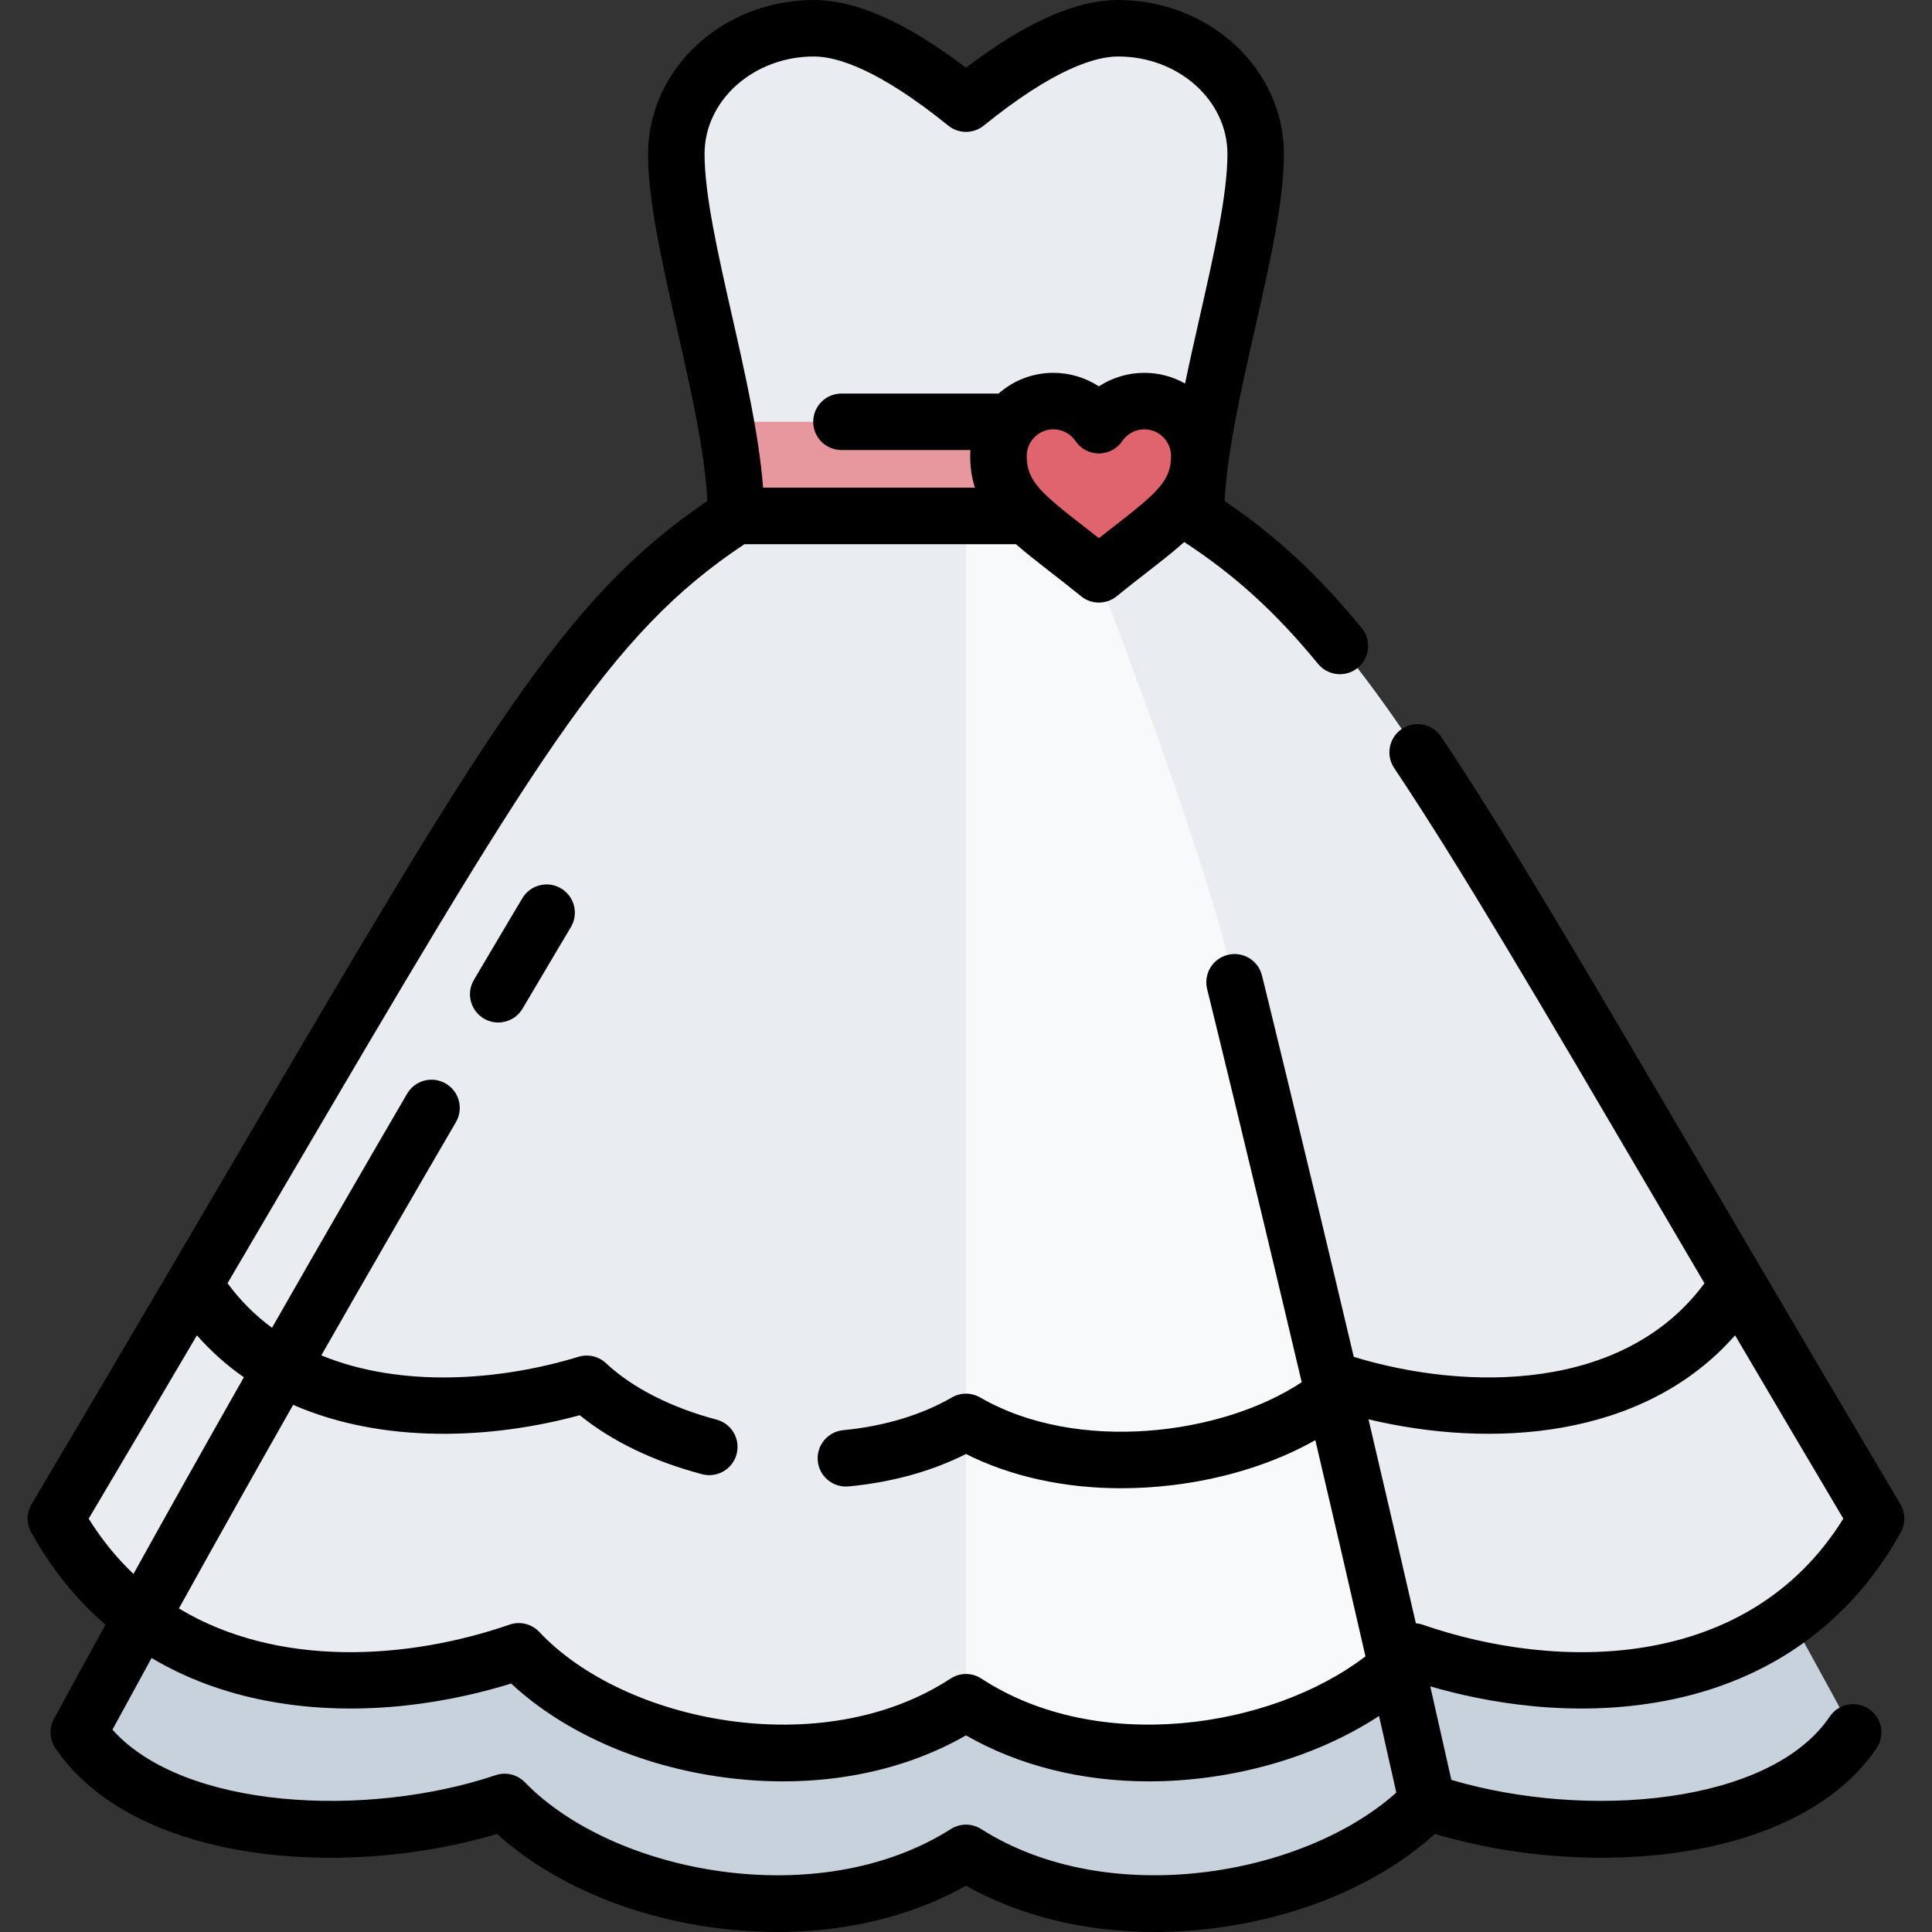
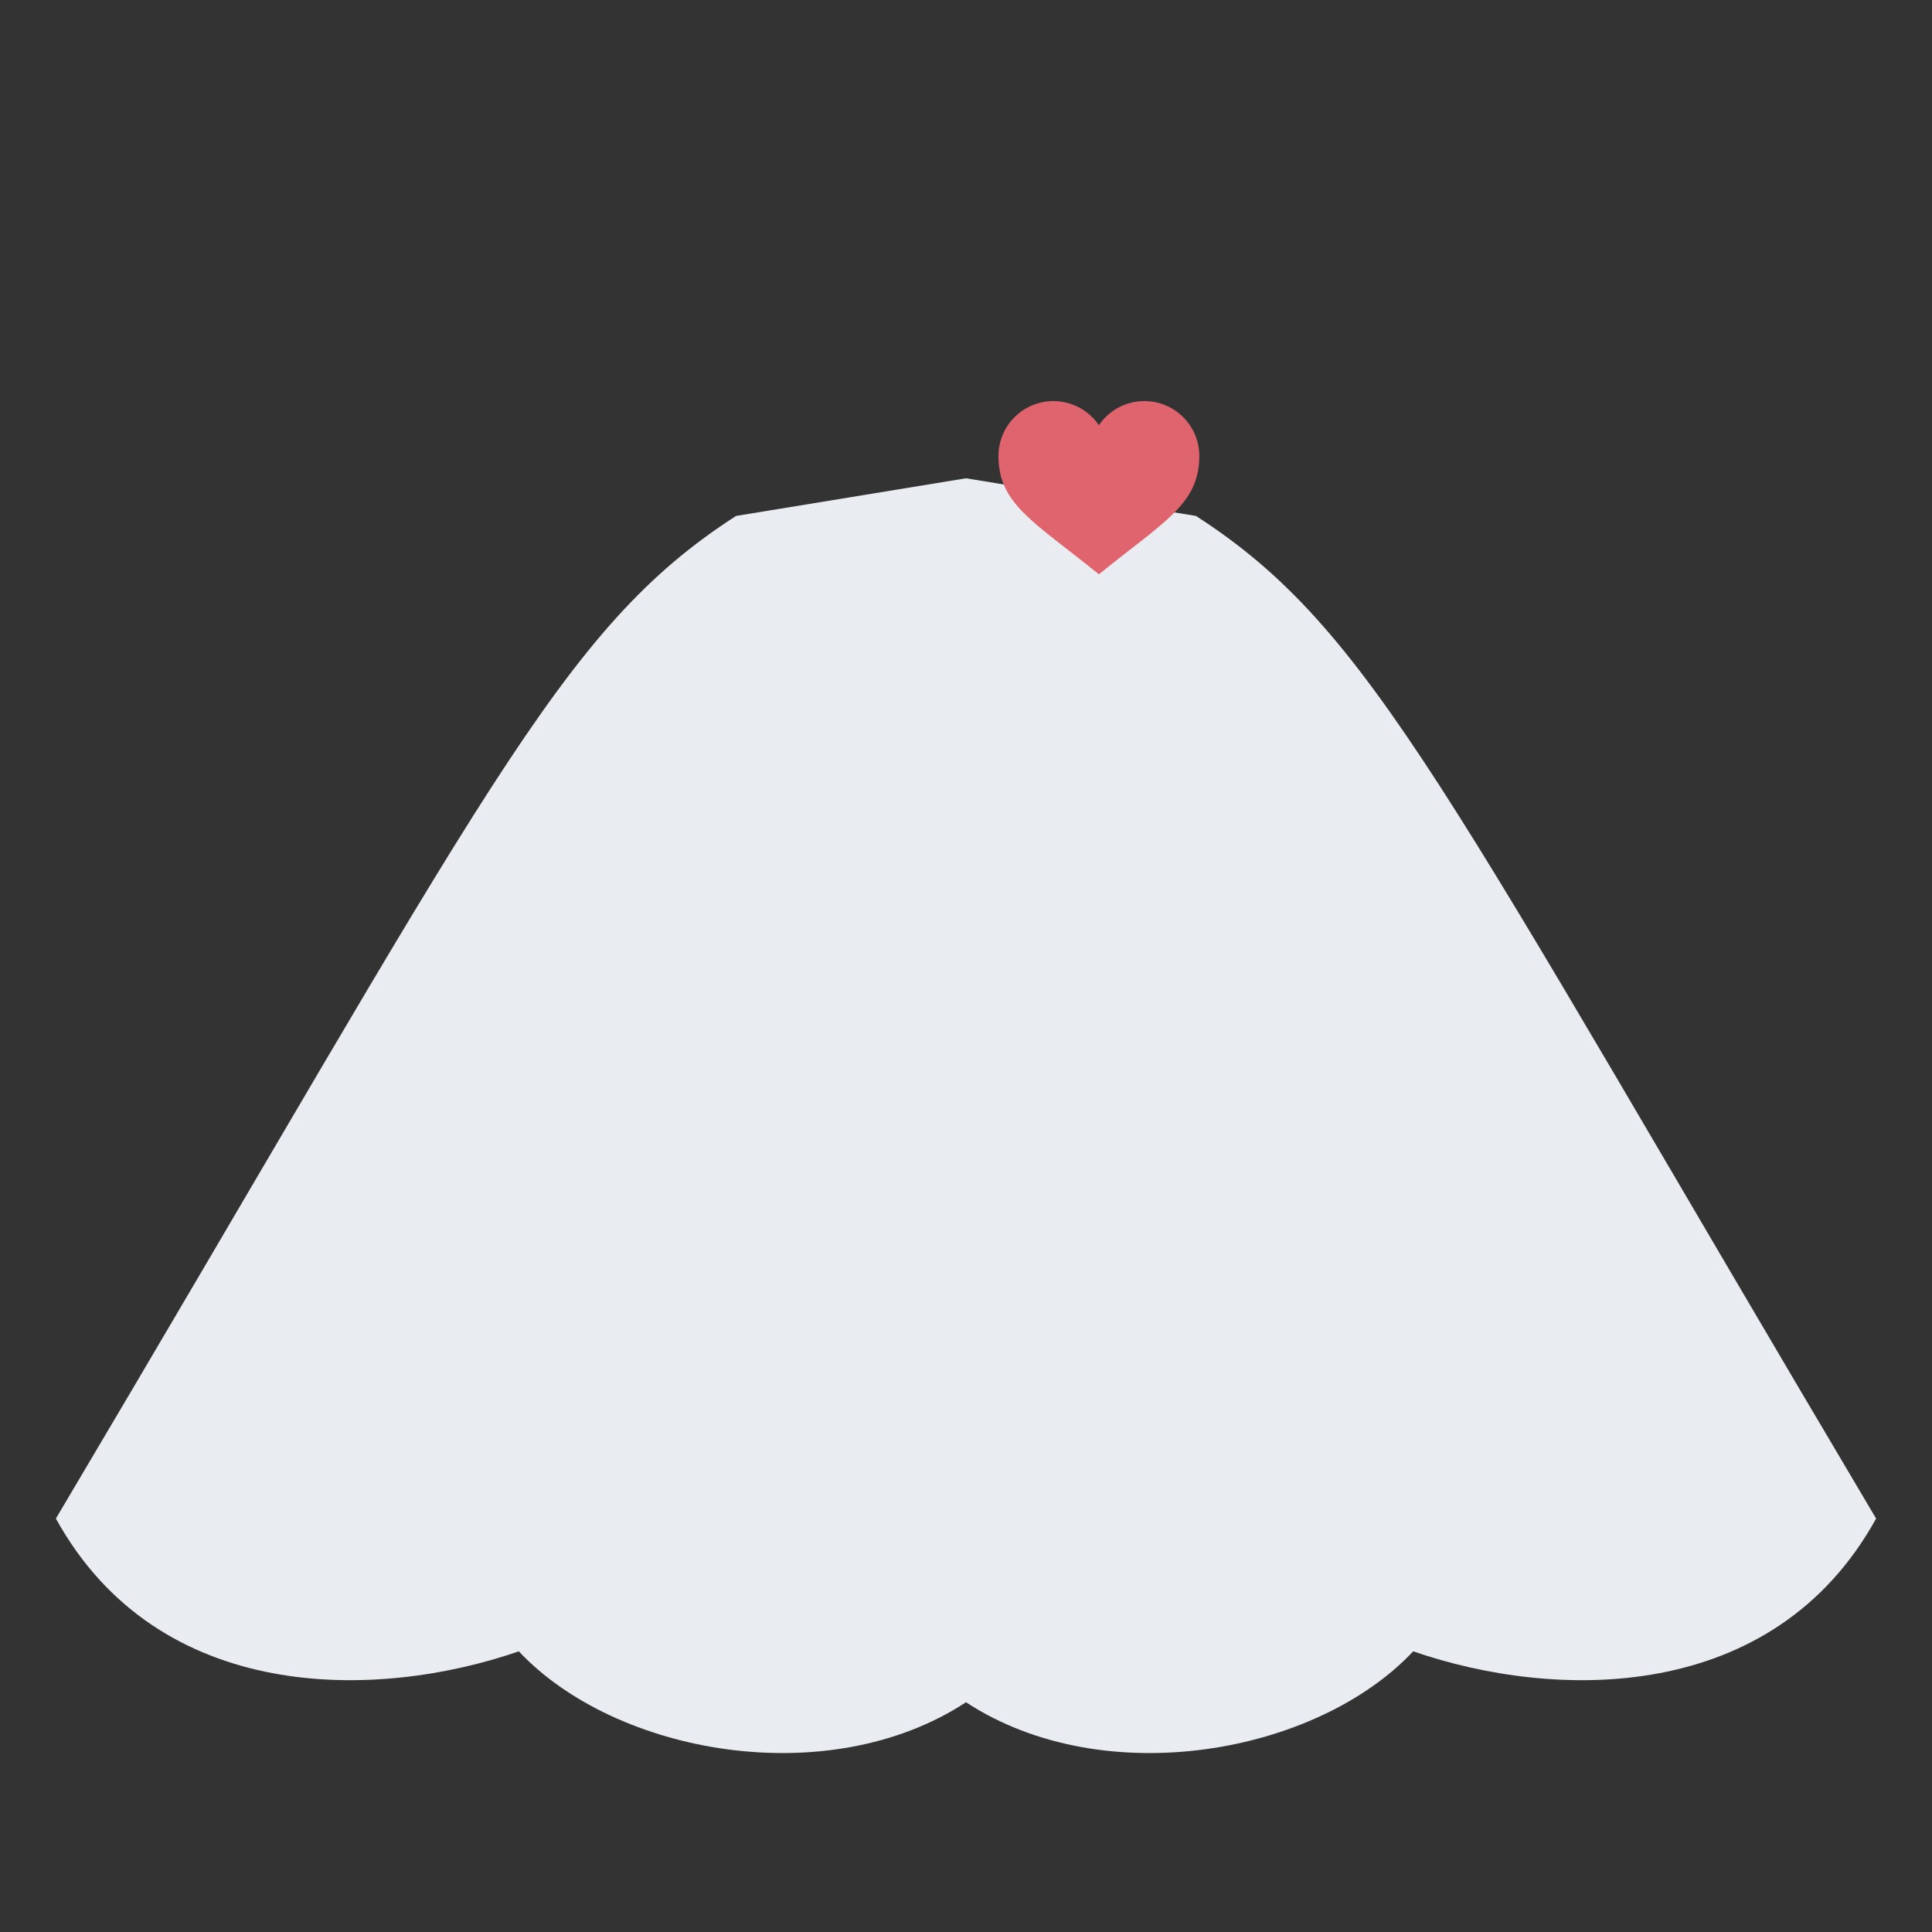
<svg xmlns="http://www.w3.org/2000/svg" id="Capa_1" enable-background="new 0 0 513.009 513.009" height="512" viewBox="0 0 513.009 513.009" width="512">
  <rect x="0" y="0" width="513.009" height="513.009" fill="#333333" stroke="none" />
  <g>
    <g>
-       <path d="m367.866 242.348s66.466 111.046 124.213 217.652c-18.93 28-74.198 31.52-113.069 18.48-26.477 27.335-84.731 37.52-122.506 13.52-37.774 24-96.029 13.815-122.505-13.52-38.871 13.04-94.139 9.52-113.069-18.48 57.747-106.606 124.213-217.652 124.213-217.652z" fill="#c8d2dc" />
      <path d="m317.572 137-61.067-10-61.067 10c-47.067 30.356-65.933 73-180.596 266.227 27.284 49.453 85.237 48.293 122.916 35.253 25.663 27.335 82.131 37.52 118.746 13.52 36.616 24 93.083 13.815 118.748-13.52 37.679 13.04 95.631 14.2 122.916-35.253-114.664-193.227-133.529-235.871-180.596-266.227z" fill="#e9edf1" />
-       <path d="m327.819 260.828c-9.367-39.347-37.441-110.995-42.52-123.828l-28.794-10v325c34.683 22.733 87.16 14.784 114.416-9.349-21.503-94.261-43.102-181.823-43.102-181.823z" fill="#f7f9fa" />
-       <path d="m333.425 40.883c0-18.437-16.358-33.383-36.537-33.383-14.458 0-31.743 13.026-40.383 20.018-8.641-6.992-25.926-20.018-40.384-20.018-20.179 0-36.537 14.946-36.537 33.383 0 17.736 8.55 46.171 13.091 71.117l63.829 10 63.829-10c4.541-24.946 13.092-53.38 13.092-71.117z" fill="#e9edf1" />
-       <path d="m320.334 112h-127.659c1.64 9.01 2.762 17.57 2.762 25h122.135c0-7.43 1.121-15.99 2.762-25z" fill="#e6989e" />
      <path d="m303.868 106.5c-5.025 0-9.455 2.541-12.079 6.407-2.624-3.867-7.054-6.407-12.079-6.407-8.056 0-14.587 6.531-14.587 14.587 0 12.871 9.509 17.475 26.666 31.413 17.157-13.938 26.666-18.542 26.666-31.413 0-8.056-6.531-14.587-14.587-14.587z" fill="#df646e" />
    </g>
-     <path d="m148.994 235.912c3.554 2.127 4.711 6.733 2.584 10.287-.048.08-4.847 8.1-12.823 21.619-1.399 2.371-3.899 3.689-6.466 3.689-1.296 0-2.608-.335-3.805-1.042-3.567-2.105-4.753-6.703-2.648-10.271 8.004-13.564 12.824-21.619 12.871-21.699 2.128-3.552 6.733-4.71 10.287-2.583zm230.787 211.872c1.879 8.268 3.752 16.564 5.604 24.836 35.933 10.621 84.636 6.617 100.48-16.82 2.32-3.432 6.982-4.333 10.414-2.013s4.332 6.982 2.013 10.414c-20.449 30.245-75.675 35.169-117.286 22.776-14.26 12.934-35.114 21.944-58.038 24.95-5.52.724-10.989 1.082-16.36 1.082-18.411 0-35.687-4.203-50.104-12.278-18.624 10.43-42.023 14.401-66.464 11.196-22.924-3.006-43.778-12.016-58.038-24.95-41.614 12.395-96.837 7.468-117.286-22.776-1.566-2.317-1.713-5.313-.381-7.773 4.511-8.329 9.077-16.684 13.659-25.012-7.806-6.759-14.431-14.979-19.72-24.566-1.285-2.329-1.24-5.163.117-7.451 13.482-22.72 25.579-43.254 36.616-62.039.004-.006.008-.013.011-.019 5.266-8.962 10.294-17.531 15.11-25.74 69.486-118.433 89.667-152.832 127.703-178.566-.672-13.15-4.43-29.737-8.075-45.827-3.945-17.414-7.672-33.862-7.672-46.325 0-22.543 19.755-40.883 44.037-40.883 11.225 0 24.473 5.892 40.383 17.984 15.911-12.092 29.159-17.984 40.384-17.984 24.282 0 44.037 18.34 44.037 40.883 0 12.463-3.727 28.912-7.672 46.325-3.645 16.092-7.403 32.678-8.075 45.829 13.705 9.289 24.768 19.561 36.407 33.724 2.63 3.2 2.167 7.926-1.033 10.556-3.201 2.63-7.926 2.167-10.556-1.033-11.318-13.771-22.004-23.502-35.545-32.361-2.844 2.554-6.091 5.088-9.635 7.843-2.487 1.933-5.307 4.125-8.298 6.555-1.378 1.119-3.053 1.679-4.729 1.679s-3.352-.56-4.729-1.679c-2.992-2.431-5.811-4.622-8.298-6.555-3.277-2.547-6.3-4.906-8.988-7.266h-72.102c-36.191 23.997-55.575 57.034-124.606 174.692-4.061 6.921-8.275 14.103-12.651 21.555 3.445 4.674 7.426 8.59 11.813 11.828 13.295-23.298 25.616-44.576 35.878-62.161 2.087-3.578 6.68-4.785 10.257-2.697 3.578 2.087 4.786 6.68 2.698 10.257-10.225 17.522-22.498 38.717-35.741 61.923 21.266 8.735 47.494 6.725 68.277.375 2.569-.784 5.369-.135 7.329 1.709 6.898 6.485 17.314 11.801 29.33 14.966 4.005 1.055 6.397 5.158 5.342 9.163-.886 3.365-3.924 5.591-7.248 5.591-.632 0-1.275-.081-1.916-.25-12.862-3.388-23.997-8.769-32.491-15.668-23.508 6.409-52.27 7.642-76.099-2.753-9.841 17.334-20.087 35.564-30.334 54.069 26.352 15.889 60.931 13.589 87.793 4.293 2.793-.968 5.896-.203 7.921 1.954 22.56 24.029 75.161 34.669 109.168 12.381 2.496-1.637 5.727-1.637 8.223 0 30.777 20.173 76.778 13.372 101.963-5.913-4.508-19.711-9.012-39.102-13.309-57.411-10.73 6.073-23.92 10.275-38.035 11.961-4.562.545-9.083.814-13.524.814-15.102 0-29.297-3.112-41.204-9.093-9.175 4.618-19.641 7.509-31.177 8.605-4.12.396-7.784-2.633-8.176-6.757s2.633-7.784 6.757-8.176c10.824-1.029 20.796-4.032 28.838-8.684 2.323-1.346 5.189-1.345 7.512 0 25.767 14.908 64.149 10.041 85.389-4.055-13.974-59.197-24.939-103.695-25.111-104.395-.992-4.022 1.464-8.086 5.485-9.078 4.021-.993 8.085 1.463 9.078 5.485.17.688 10.749 43.622 24.371 101.258 30.21 9.213 71.891 9.255 93.122-19.542-4.378-7.454-8.593-14.638-12.655-21.561-31.596-53.853-52.469-89.43-69.736-115.245-2.303-3.443-1.379-8.101 2.064-10.404 3.443-2.304 8.101-1.379 10.404 2.064 17.513 26.182 38.475 61.911 70.206 115.994 4.816 8.209 9.844 16.778 15.11 25.74.005.01.011.019.017.029 11.037 18.784 23.133 39.317 36.614 62.035 1.357 2.287 1.402 5.122.117 7.451-13.287 24.082-34.981 39.576-62.737 44.809-24.653 4.646-47.645.358-62.217-3.874zm-68.826-326.697c0-3.908-3.179-7.087-7.087-7.087-2.352 0-4.547 1.166-5.873 3.119-1.396 2.057-3.72 3.289-6.206 3.289s-4.81-1.232-6.206-3.289c-1.325-1.953-3.521-3.119-5.872-3.119-3.908 0-7.087 3.179-7.087 7.087 0 6.596 3.688 9.776 15.344 18.836 1.202.935 2.48 1.928 3.822 2.982 1.342-1.055 2.62-2.048 3.822-2.982 11.655-9.06 15.343-12.24 15.343-18.836zm-116.57-37.192c3.545 15.648 7.181 31.735 8.238 45.605h56.247c-.797-2.525-1.247-5.284-1.247-8.413 0-.534.026-1.062.063-1.587h-34.249c-4.142 0-7.5-3.358-7.5-7.5s3.358-7.5 7.5-7.5h41.712c3.891-3.42 8.986-5.5 14.561-5.5 4.356 0 8.538 1.28 12.079 3.594 3.541-2.314 7.722-3.594 12.079-3.594 3.925 0 7.611 1.034 10.809 2.836 1.232-5.947 2.596-11.977 3.948-17.942 3.754-16.573 7.301-32.226 7.301-43.011 0-14.272-13.026-25.883-29.037-25.883-5.928 0-16.927 3.183-35.665 18.349-2.751 2.227-6.686 2.227-9.437 0-18.739-15.166-29.738-18.349-35.666-18.349-16.011 0-29.037 11.611-29.037 25.883 0 10.785 3.546 26.439 7.301 43.012zm168.996 292.982c4.056 17.27 8.305 35.536 12.575 54.154.588.055 1.175.163 1.749.361 36.265 12.551 86.598 12.361 111.758-28.139-10.356-17.465-19.883-33.618-28.741-48.677-24.446 27.774-65.052 30.018-97.341 22.301zm-327.937 41.05c9.904-17.867 19.793-35.459 29.305-52.213-4.481-3.139-8.668-6.827-12.462-11.138-8.858 15.059-18.385 31.213-28.741 48.677 3.511 5.653 7.513 10.517 11.898 14.674zm335.323 58.058c-1.515-6.769-3.045-13.555-4.58-20.328-12.648 8.259-28.342 13.985-45.196 16.266-5.372.727-10.696 1.086-15.923 1.086-17.833 0-34.573-4.181-48.563-12.213-18.09 10.386-40.781 14.334-64.486 11.126-22.218-3.006-42.433-11.989-56.29-24.888-14.352 4.442-38.605 9.545-64.716 4.624-11.314-2.133-21.62-5.972-30.761-11.401-3.482 6.334-6.953 12.681-10.396 19.019 18.847 21.137 67.342 23.638 101.758 12.094 2.738-.92 5.762-.183 7.772 1.893 23.364 24.122 77.857 34.797 113.096 12.407 2.454-1.56 5.59-1.56 8.044 0 33.879 21.525 85.54 12.481 110.241-9.685z" />
  </g>
</svg>